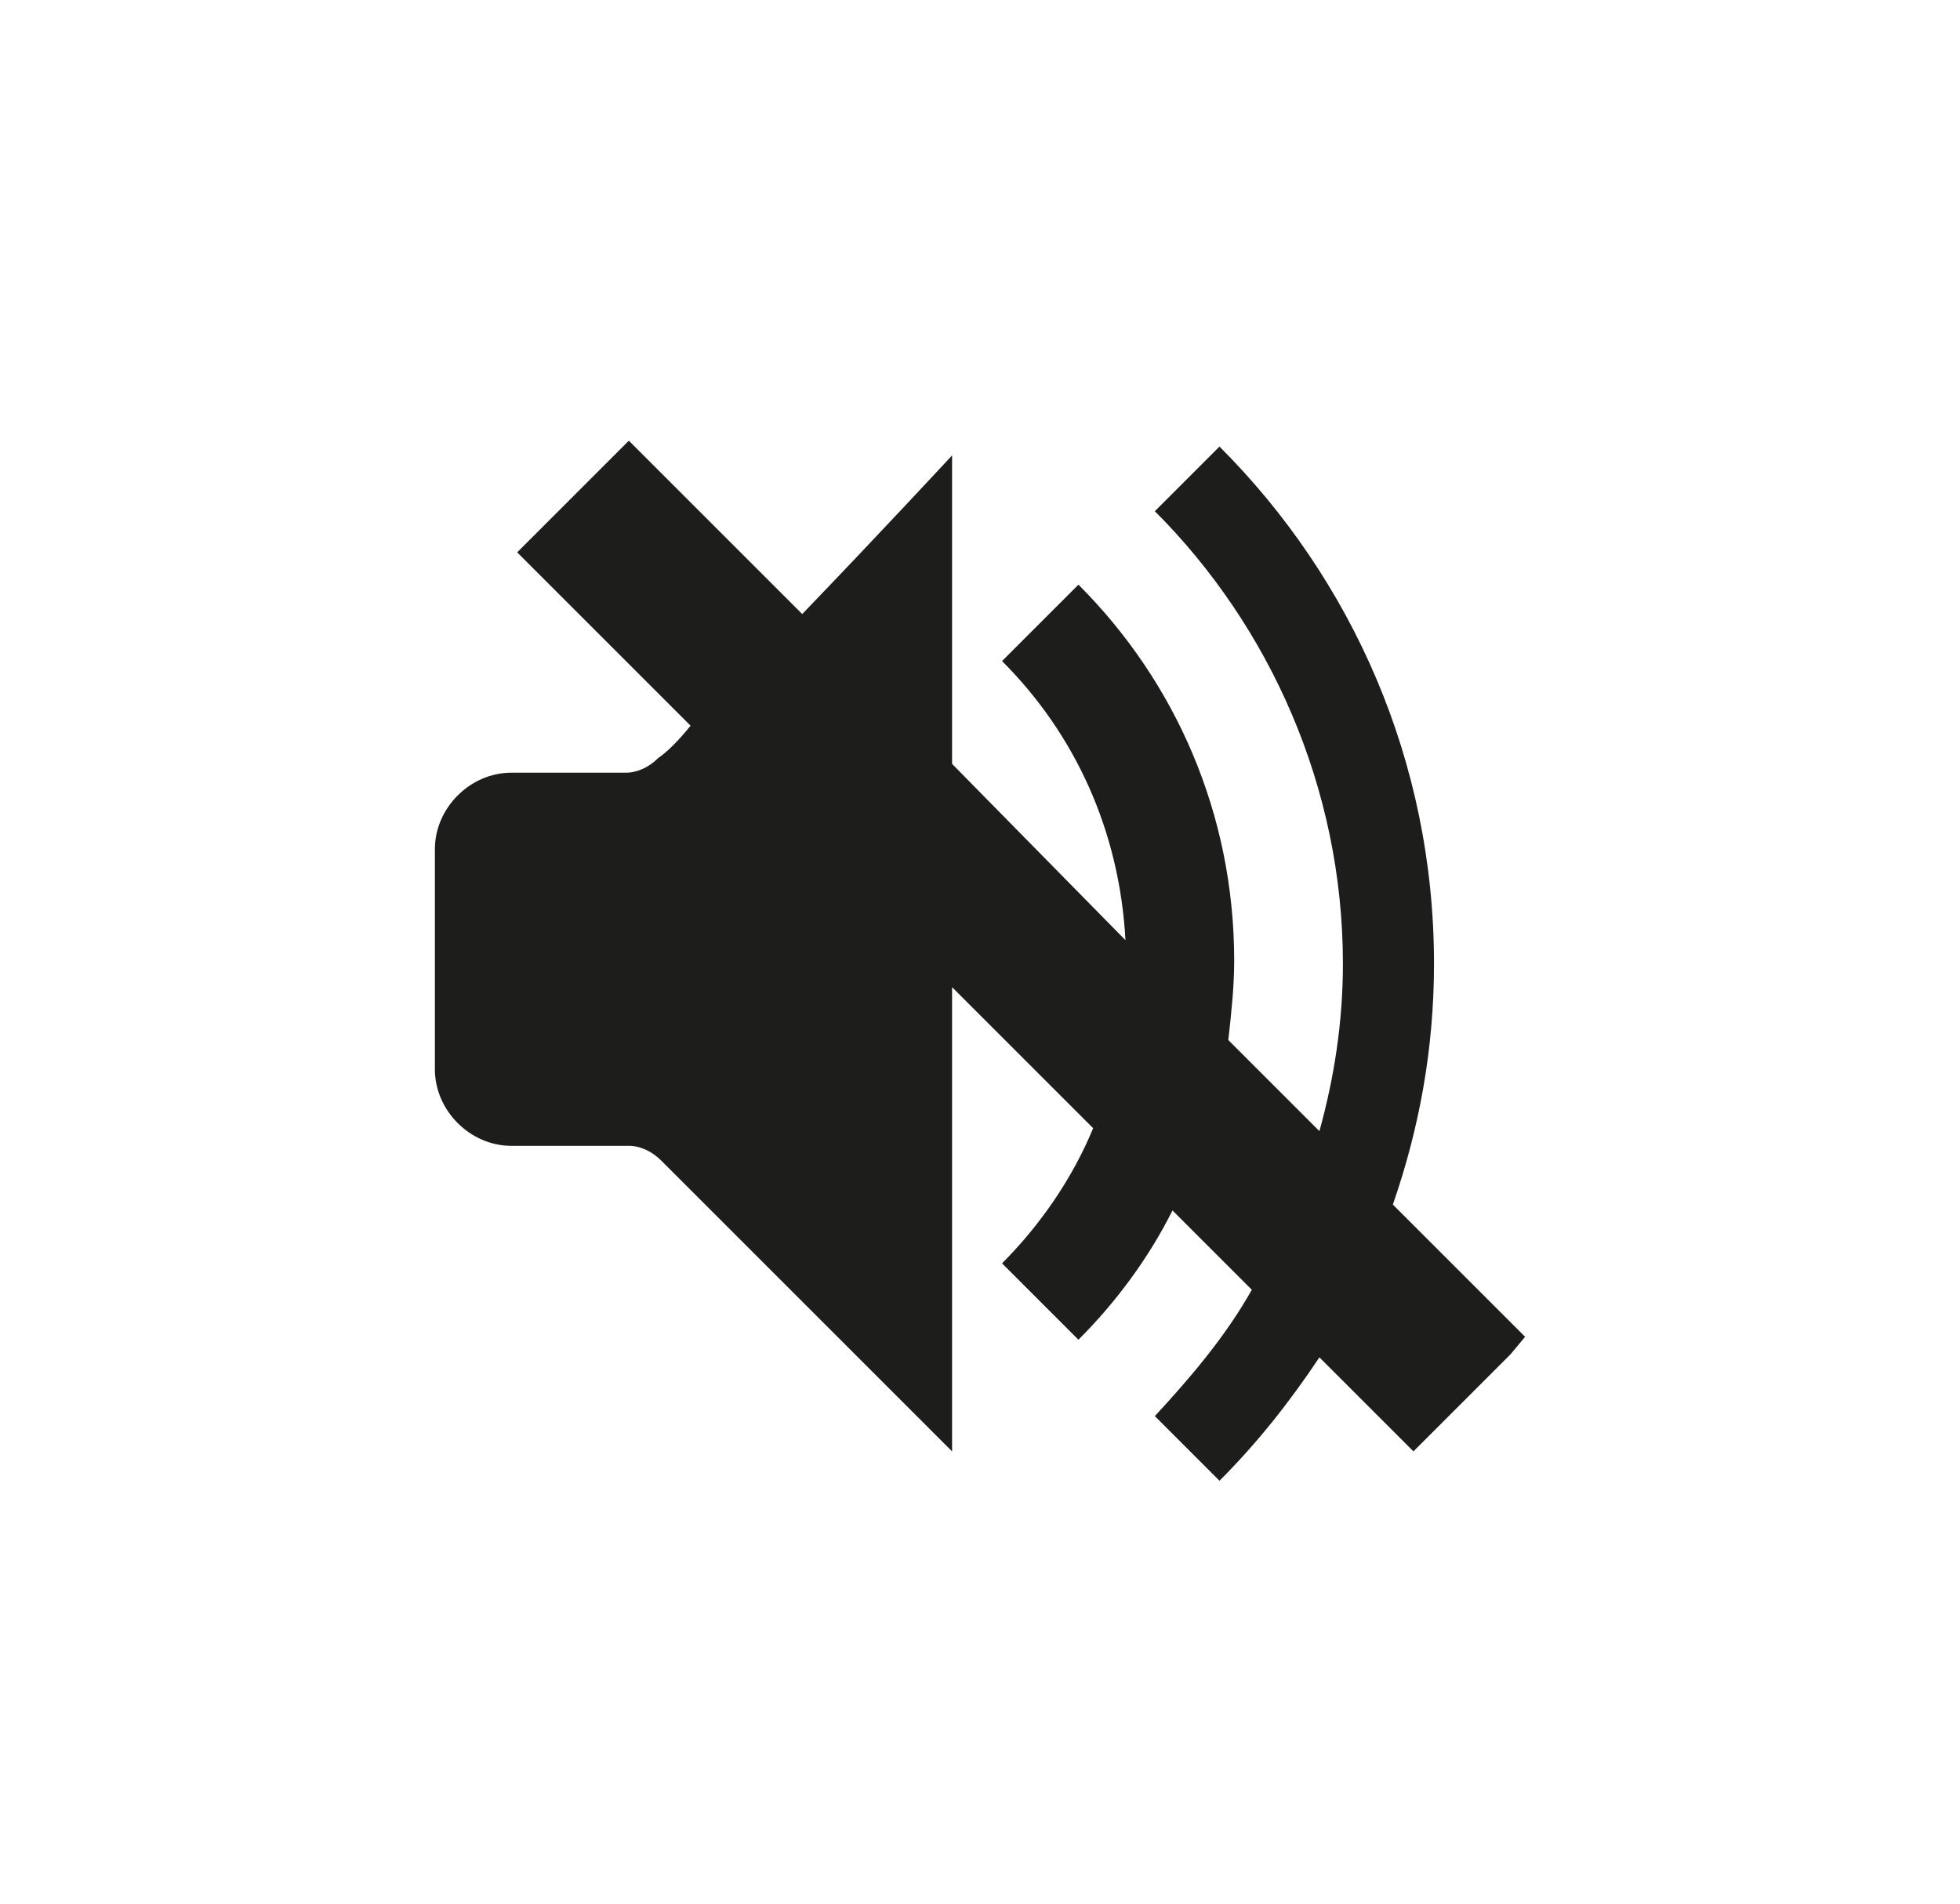
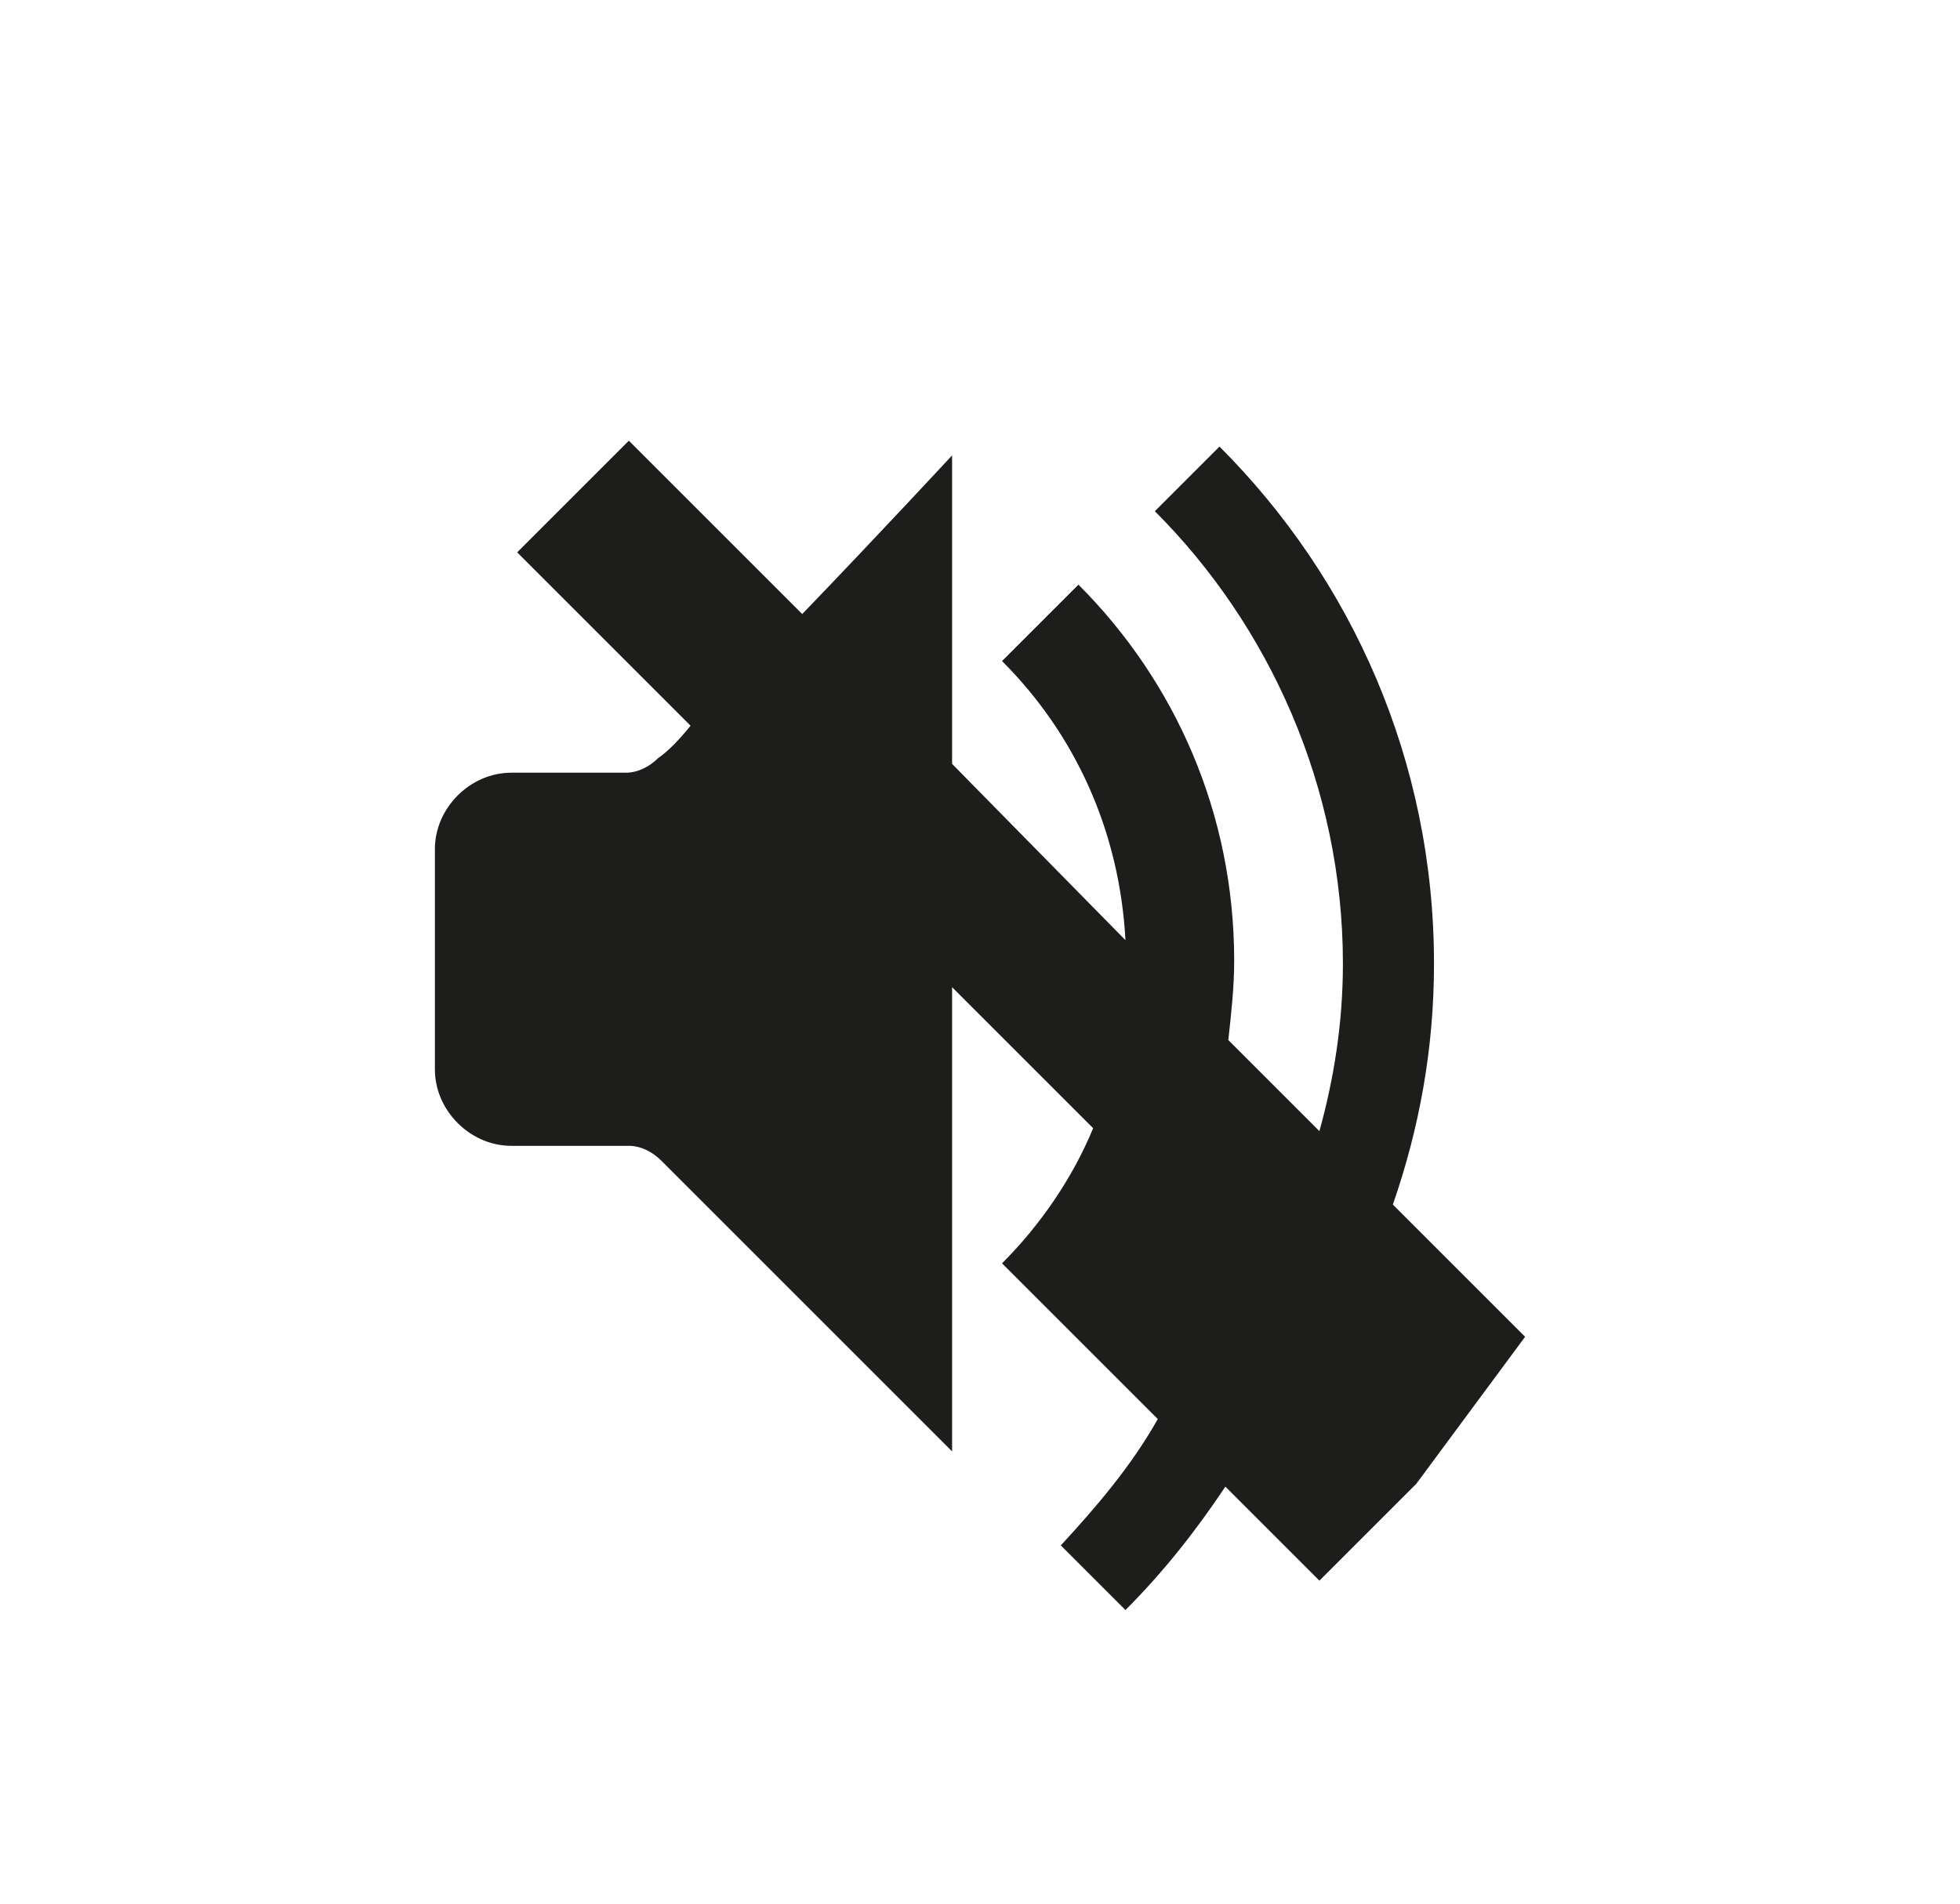
<svg xmlns="http://www.w3.org/2000/svg" version="1.1" id="Capa_1" x="0px" y="0px" viewBox="0 0 66.7 64.8" style="enable-background:new 0 0 66.7 64.8;" xml:space="preserve">
  <style type="text/css">
	.st0{fill-rule:evenodd;clip-rule:evenodd;}
	.st1{fill:#1D1E1C;}
	.st2{fill:#1D1D1B;}
	.st3{fill-rule:evenodd;clip-rule:evenodd;fill:#1D1D1B;}
	.st4{clip-path:url(#SVGID_2_);fill:#1D1D1B;}
	.st5{fill:#231D1E;}
	.st6{fill:#211B1C;}
</style>
-   <path class="st1" d="M51.9,45.5L47.4,41c0.9-2.6,1.4-5.3,1.4-8.2c0-6.9-2.8-13.1-7.3-17.6l-2.2,2.2c3.9,3.9,6.4,9.4,6.4,15.4  c0,2-0.3,3.9-0.8,5.7l-3.1-3.1c0.1-0.9,0.2-1.8,0.2-2.7c0-5-2-9.5-5.3-12.8l-2.6,2.6c2.5,2.5,4,5.8,4.2,9.5L32.4,26V15.5  c0,0-2.5,2.7-5.1,5.4L21.4,15l-0.5,0.5l0,0l-0.4,0.4l-2.9,2.9l5.9,5.9c-0.4,0.5-0.8,0.9-1.1,1.1c-0.3,0.3-0.7,0.5-1.1,0.5h-3.9  c-1.4,0-2.6,1.2-2.6,2.6v7.5c0,1.4,1.2,2.6,2.6,2.6h4c0.4,0,0.8,0.2,1.1,0.5l9.9,9.9V36.8l0,0v-3.2l4.8,4.8  c-0.7,1.7-1.8,3.3-3.1,4.6l2.6,2.6c1.3-1.3,2.4-2.8,3.2-4.4l2.7,2.7c-0.9,1.6-2.1,3-3.3,4.3l2.2,2.2c1.3-1.3,2.4-2.7,3.4-4.2  l3.2,3.2l0,0l0,0l3.3-3.3l0,0L51.9,45.5z" />
+   <path class="st1" d="M51.9,45.5L47.4,41c0.9-2.6,1.4-5.3,1.4-8.2c0-6.9-2.8-13.1-7.3-17.6l-2.2,2.2c3.9,3.9,6.4,9.4,6.4,15.4  c0,2-0.3,3.9-0.8,5.7l-3.1-3.1c0.1-0.9,0.2-1.8,0.2-2.7c0-5-2-9.5-5.3-12.8l-2.6,2.6c2.5,2.5,4,5.8,4.2,9.5L32.4,26V15.5  c0,0-2.5,2.7-5.1,5.4L21.4,15l-0.5,0.5l0,0l-0.4,0.4l-2.9,2.9l5.9,5.9c-0.4,0.5-0.8,0.9-1.1,1.1c-0.3,0.3-0.7,0.5-1.1,0.5h-3.9  c-1.4,0-2.6,1.2-2.6,2.6v7.5c0,1.4,1.2,2.6,2.6,2.6h4c0.4,0,0.8,0.2,1.1,0.5l9.9,9.9V36.8l0,0v-3.2l4.8,4.8  c-0.7,1.7-1.8,3.3-3.1,4.6l2.6,2.6l2.7,2.7c-0.9,1.6-2.1,3-3.3,4.3l2.2,2.2c1.3-1.3,2.4-2.7,3.4-4.2  l3.2,3.2l0,0l0,0l3.3-3.3l0,0L51.9,45.5z" />
</svg>